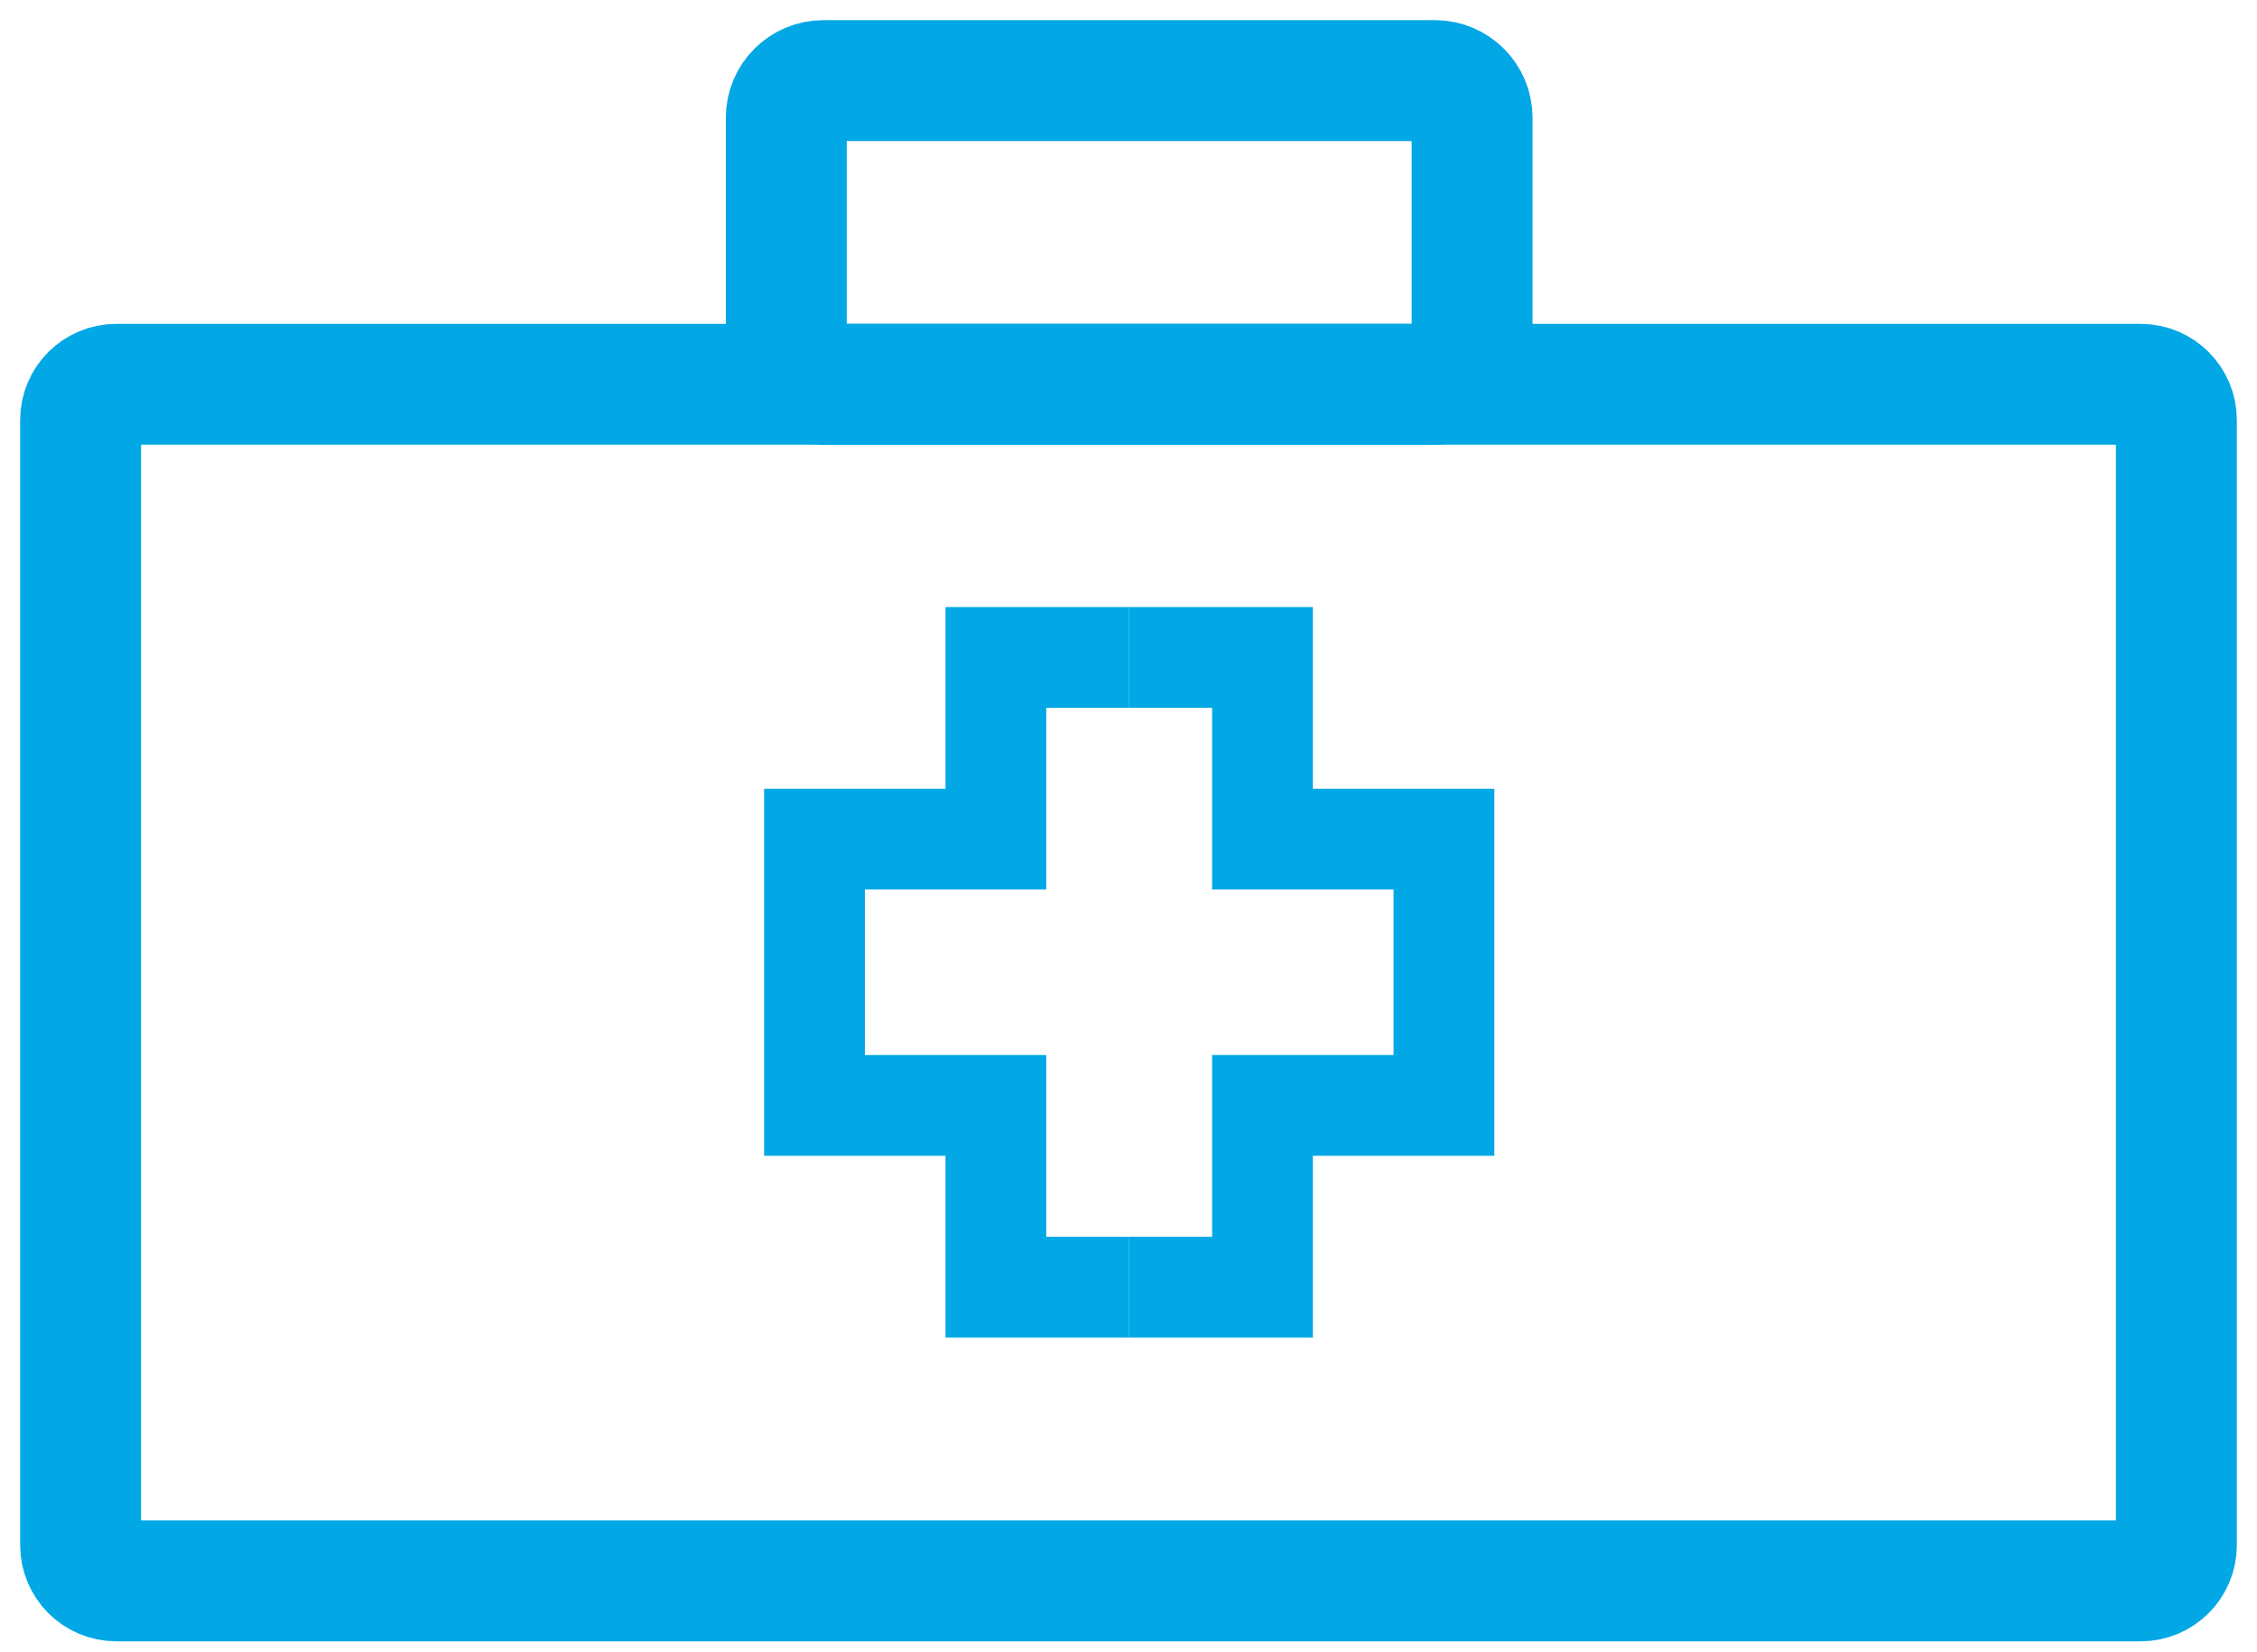
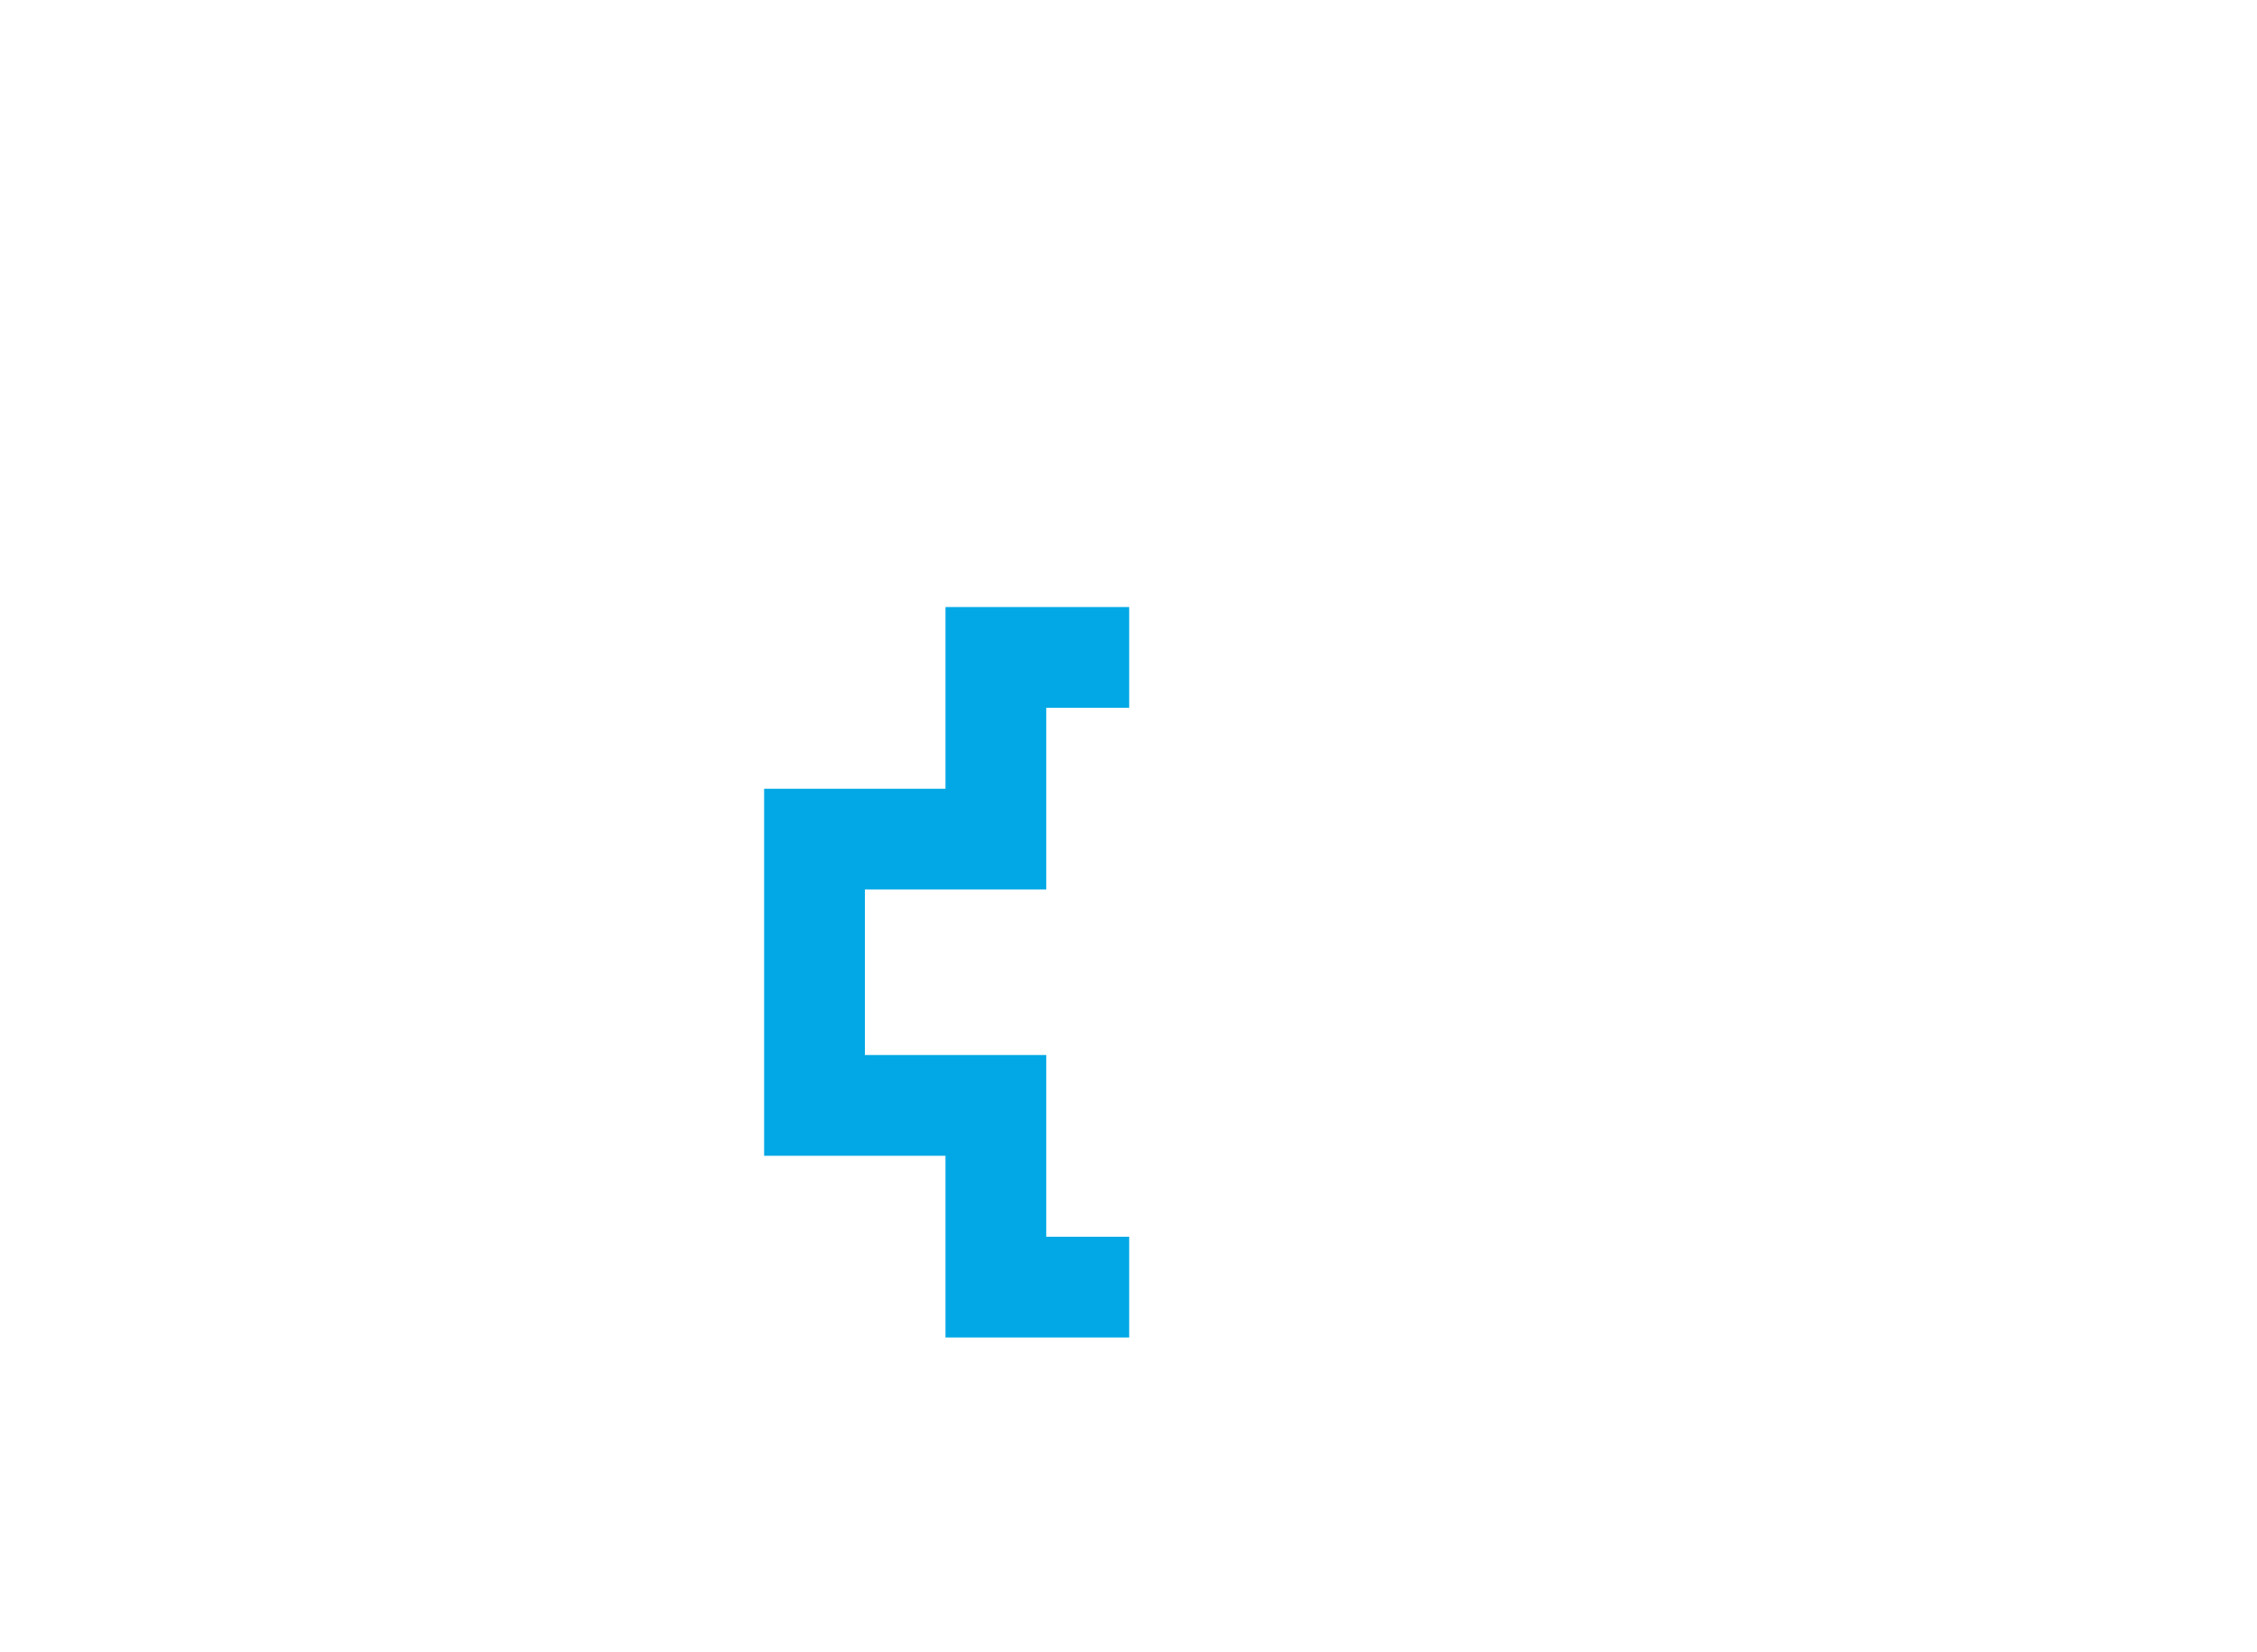
<svg xmlns="http://www.w3.org/2000/svg" width="56" height="41" viewBox="0 0 56 41" fill="none">
-   <path d="M28.017 31.938H31.325V27.429H35.826V20.822H31.325V16.313H28.017" stroke="#01A8E5" stroke-width="2.5" stroke-miterlimit="10" />
  <path d="M28.017 16.313H24.709V20.822H20.209V27.429H24.709V31.938H28.017" stroke="#01A8E5" stroke-width="2.5" stroke-miterlimit="10" />
-   <path d="M53.113 9.536H2.887C2.397 9.536 2 9.933 2 10.422V38.34C2 38.83 2.397 39.227 2.887 39.227H53.113C53.603 39.227 54 38.83 54 38.34V10.422C54 9.933 53.603 9.536 53.113 9.536Z" stroke="#01A8E5" stroke-width="3" stroke-miterlimit="10" />
-   <path d="M35.604 2H20.43C19.922 2 19.509 2.412 19.509 2.921V8.615C19.509 9.124 19.922 9.536 20.43 9.536H35.604C36.112 9.536 36.525 9.124 36.525 8.615V2.921C36.525 2.412 36.112 2 35.604 2Z" stroke="#01A8E5" stroke-width="3" stroke-miterlimit="10" />
</svg>